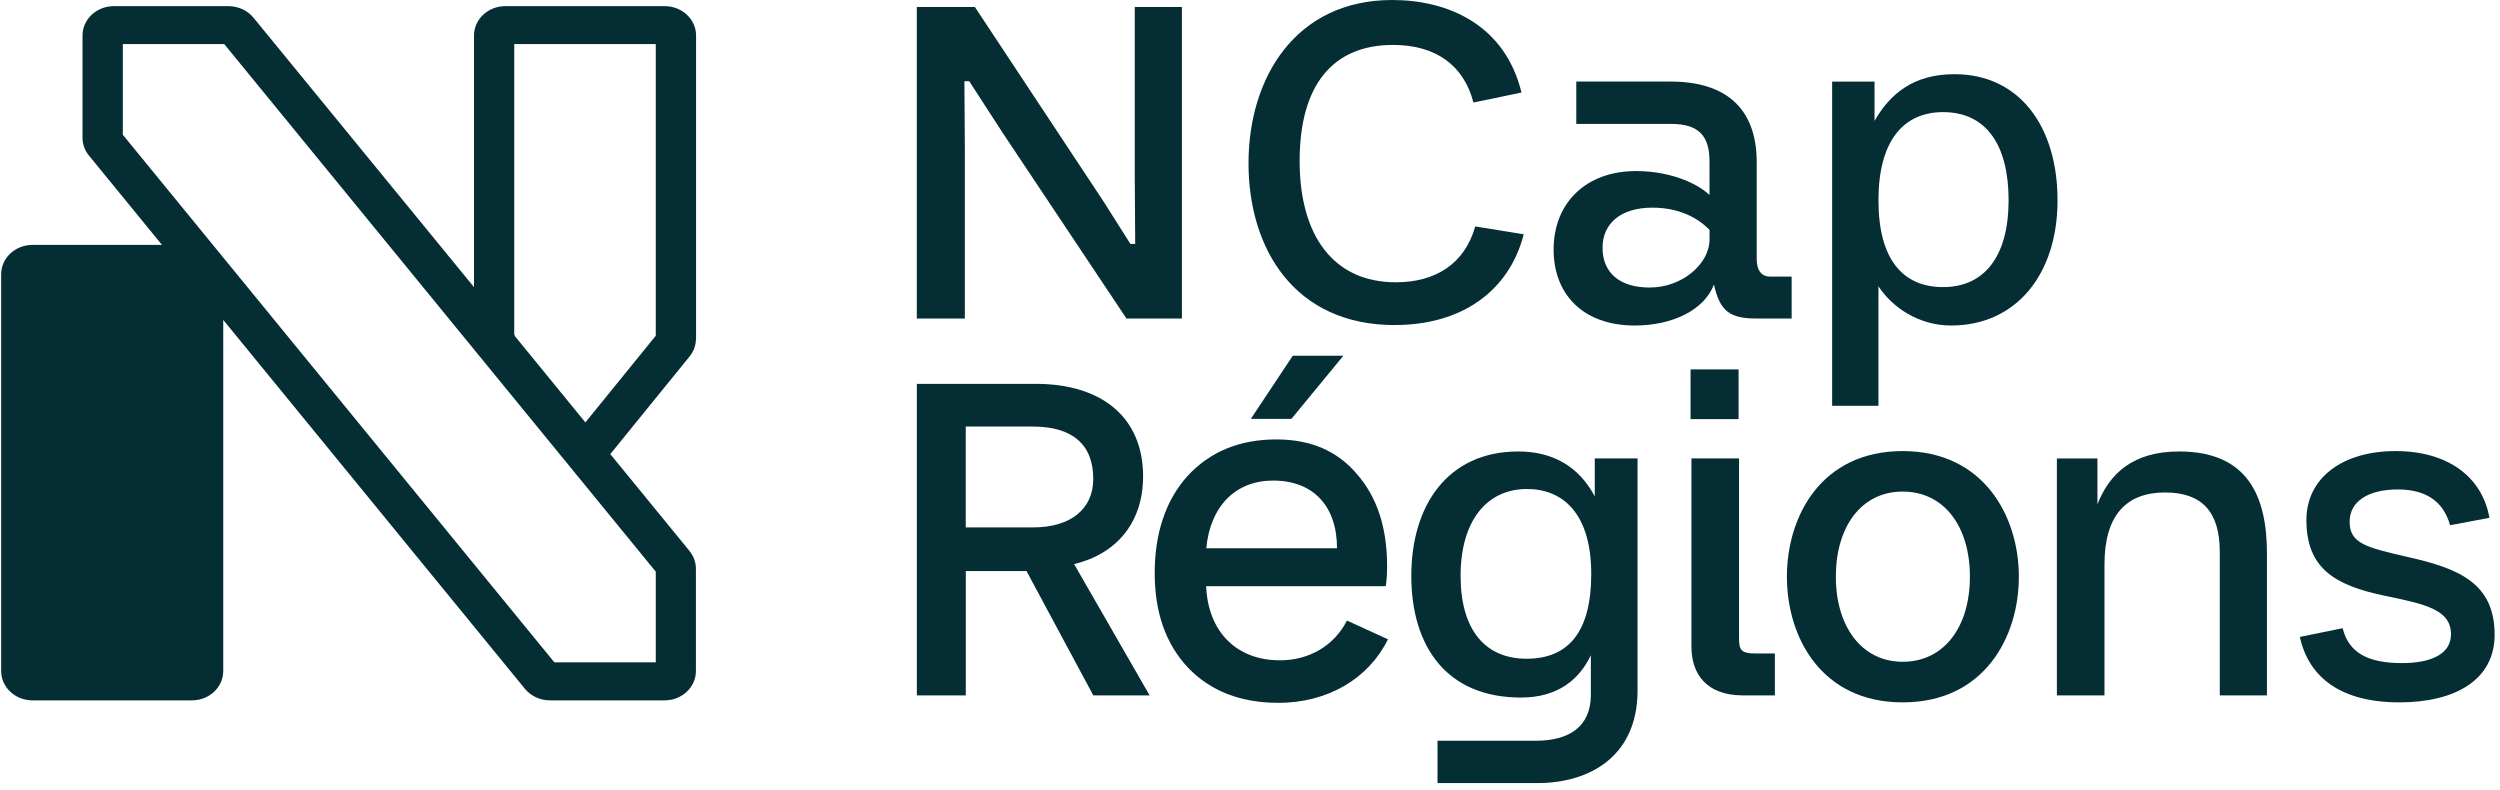
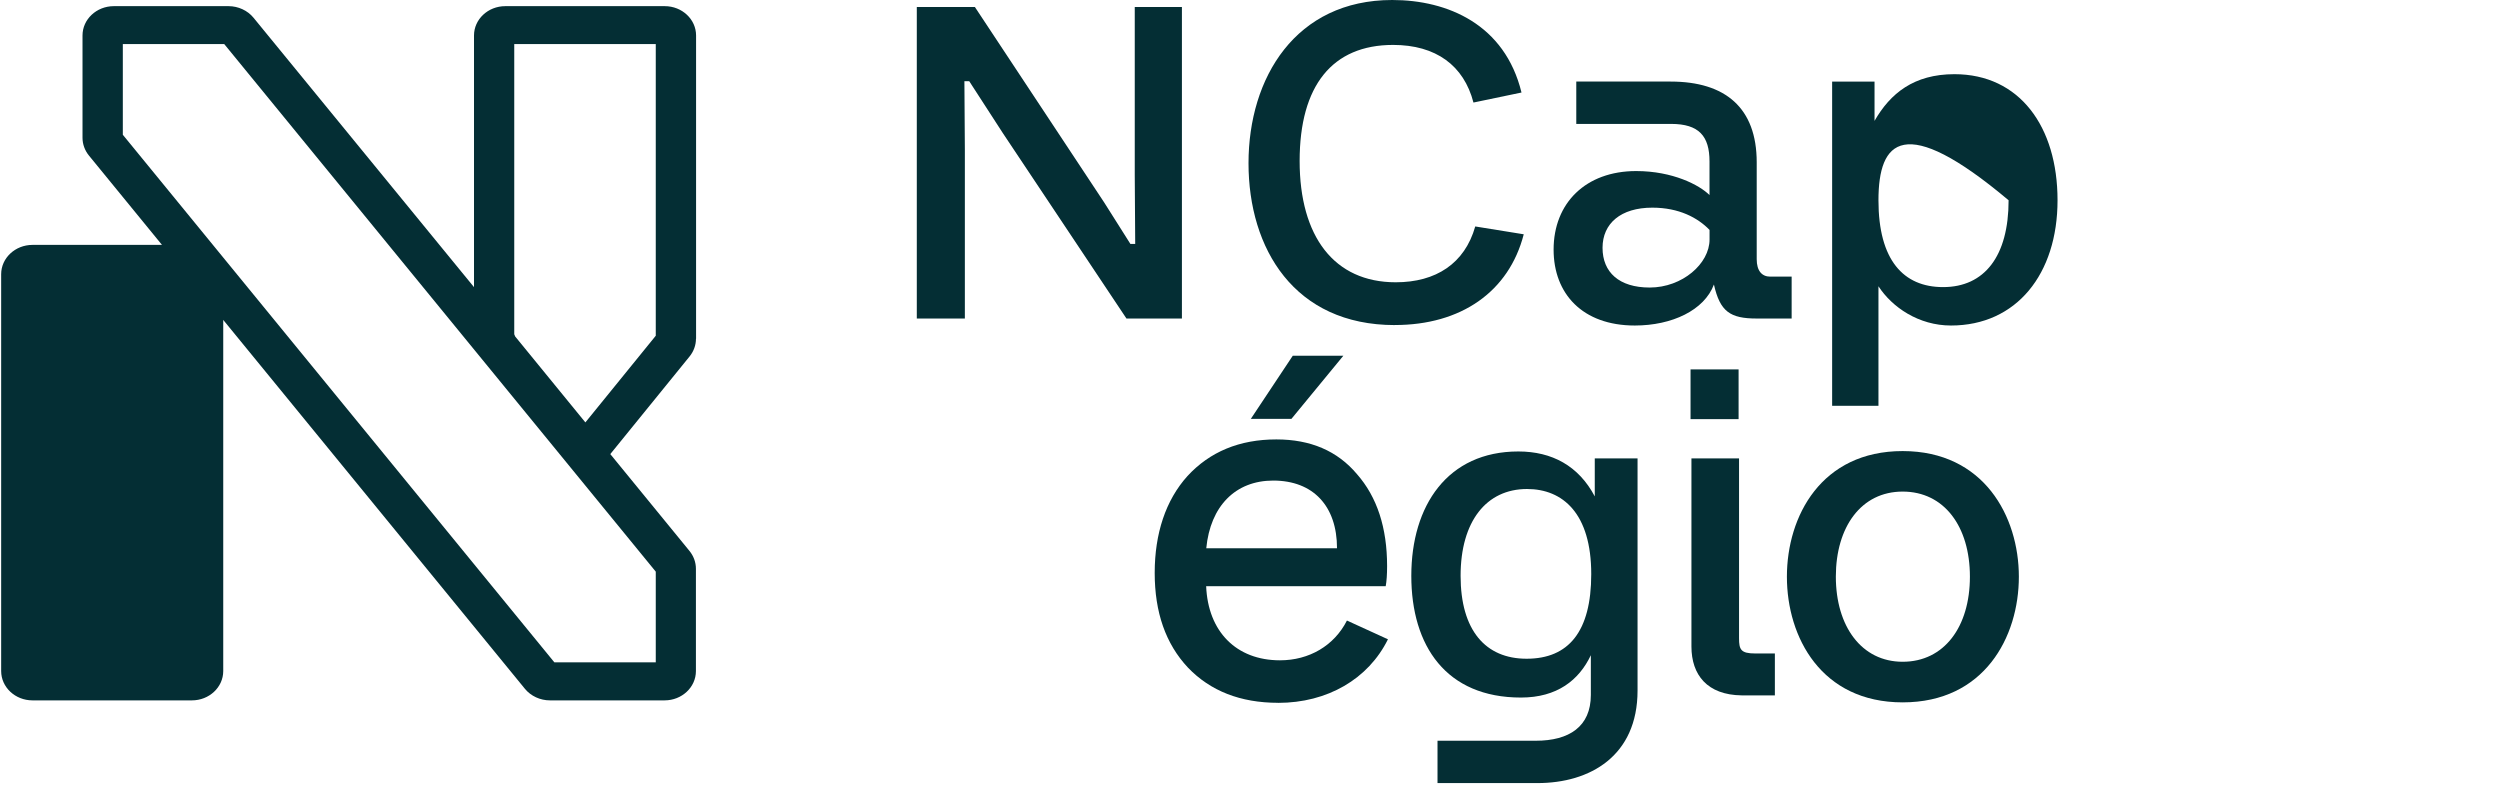
<svg xmlns="http://www.w3.org/2000/svg" width="193" height="61" viewBox="0 0 193 61" fill="none">
-   <path d="M150.006 22.164C153.209 22.164 155.064 19.771 155.064 15.461C155.064 11.151 153.309 8.655 150.006 8.655C146.971 8.655 145.017 10.845 145.017 15.461C145.017 20.077 146.94 22.164 150.006 22.164ZM141.441 6.301H144.714V9.332C145.929 7.212 147.749 5.727 150.883 5.727C155.907 5.727 158.842 9.769 158.842 15.461C158.842 21.153 155.673 25.13 150.615 25.13C148.12 25.13 146.063 23.714 145.017 22.099V31.328H141.441V6.301Z" fill="#042E34" />
+   <path d="M150.006 22.164C153.209 22.164 155.064 19.771 155.064 15.461C146.971 8.655 145.017 10.845 145.017 15.461C145.017 20.077 146.94 22.164 150.006 22.164ZM141.441 6.301H144.714V9.332C145.929 7.212 147.749 5.727 150.883 5.727C155.907 5.727 158.842 9.769 158.842 15.461C158.842 21.153 155.673 25.13 150.615 25.13C148.12 25.13 146.063 23.714 145.017 22.099V31.328H141.441V6.301Z" fill="#042E34" />
  <path d="M127.356 22.198C129.885 22.198 131.977 20.345 131.977 18.493V17.75C131.065 16.808 129.617 16.031 127.559 16.031C125.13 16.031 123.716 17.245 123.716 19.132C123.716 21.019 124.996 22.198 127.356 22.198ZM126.21 25.13C122.164 25.13 119.938 22.673 119.938 19.27C119.938 15.664 122.432 13.206 126.31 13.206C129.142 13.206 131.199 14.286 131.974 15.059V12.464C131.974 10.511 131.165 9.566 129.008 9.566H121.689V6.297H128.973C133.188 6.297 135.618 8.318 135.618 12.529V20.009C135.618 20.919 136.024 21.356 136.664 21.356H138.315V24.59H135.618C133.56 24.59 132.786 24.051 132.315 21.965C131.571 23.951 129.077 25.13 126.21 25.13Z" fill="#042E34" />
  <path d="M107.681 25.096C99.925 25.096 96.385 19.201 96.385 12.598C96.385 5.995 100.025 0 107.478 0C111.762 0 116.177 1.887 117.46 7.143L113.751 7.916C113.008 5.053 110.85 3.468 107.547 3.468C102.861 3.468 100.332 6.599 100.332 12.429C100.332 18.259 102.995 21.792 107.75 21.792C110.854 21.792 113.077 20.345 113.889 17.482L117.633 18.087C116.487 22.535 112.778 25.092 107.685 25.092L107.681 25.096Z" fill="#042E34" />
  <path d="M70.777 0.54H75.261L85.243 15.63L87.266 18.83H87.638L87.603 13.509V0.54H91.244V24.591H86.963L77.418 10.274L74.824 6.267H74.452L74.487 11.553V24.591H70.777V0.54Z" fill="#042E34" />
-   <path d="M185.236 54.223C180.683 54.223 178.223 52.27 177.549 49.17L180.852 48.496C181.323 50.418 182.841 51.191 185.439 51.191C187.631 51.191 189.217 50.517 189.217 48.967C189.217 47.08 187.263 46.643 184.159 46.004C180.246 45.196 178.055 43.883 178.055 40.144C178.055 36.909 180.821 34.823 184.933 34.823C189.045 34.823 191.643 36.878 192.183 39.975L189.148 40.549C188.608 38.628 187.194 37.786 185.102 37.786C182.841 37.786 181.392 38.697 181.392 40.278C181.392 41.962 182.672 42.264 185.91 43.007C189.822 43.883 192.585 45.028 192.585 49.001C192.585 52.504 189.516 54.223 185.236 54.223Z" fill="#042E34" />
-   <path d="M158.787 35.393H161.922V38.93C162.864 36.537 164.688 34.853 168.229 34.853C173.59 34.853 175.008 38.39 175.008 42.735V53.683H171.367V42.601C171.367 39.469 169.949 38.019 167.152 38.019C164.152 38.019 162.466 39.772 162.466 43.577V53.683H158.791V35.393H158.787Z" fill="#042E34" />
  <path d="M146.885 51.088C150.089 51.088 152.077 48.393 152.077 44.519C152.077 40.645 150.089 37.95 146.885 37.95C143.682 37.95 141.727 40.679 141.727 44.519C141.727 48.358 143.716 51.088 146.885 51.088ZM146.885 54.223C140.612 54.223 137.949 49.204 137.949 44.523C137.949 39.841 140.612 34.823 146.885 34.823C153.158 34.823 155.856 39.876 155.856 44.523C155.856 49.17 153.193 54.223 146.885 54.223Z" fill="#042E34" />
  <path d="M134.457 53.683C131.793 53.648 130.579 52.098 130.579 49.908V35.389H134.254V49.269C134.254 50.146 134.388 50.448 135.503 50.448H137.02V53.683H134.457ZM130.51 28.518H134.219V32.358H130.51V28.518Z" fill="#042E34" />
  <path d="M117.855 50.854C121.093 50.854 122.844 48.764 122.844 44.319C122.844 39.638 120.652 37.751 117.885 37.751C114.751 37.751 112.758 40.243 112.758 44.453C112.758 48.664 114.682 50.854 117.851 50.854H117.855ZM110.976 60.454V57.185H118.564C121.127 57.185 122.813 56.106 122.813 53.648V50.582C121.901 52.504 120.215 53.851 117.418 53.851C111.651 53.851 108.953 49.878 108.953 44.453C108.953 39.029 111.75 34.853 117.215 34.853C119.813 34.853 121.867 35.963 123.116 38.321V35.389H126.419V53.311C126.419 58.364 122.744 60.454 118.698 60.454H110.976Z" fill="#042E34" />
  <path d="M93.12 42.325H103.217C103.217 39.079 101.389 37.1 98.293 37.1C95.373 37.1 93.438 39.075 93.124 42.325H93.12ZM98.676 54.257C95.757 54.257 93.434 53.338 91.71 51.539C89.986 49.702 89.143 47.267 89.143 44.232C89.143 41.196 89.986 38.62 91.675 36.748C93.4 34.876 95.684 33.923 98.535 33.923C101.171 33.923 103.248 34.807 104.761 36.606C106.31 38.371 107.084 40.737 107.084 43.703C107.084 44.339 107.049 44.867 106.976 45.257H93.116C93.258 48.752 95.438 50.976 98.814 50.976C101.068 50.976 102.999 49.847 103.984 47.906L107.149 49.353C105.635 52.423 102.47 54.261 98.672 54.261L98.676 54.257ZM96.565 32.334L99.803 27.461H103.708L99.7 32.334H96.569H96.565Z" fill="#042E34" />
-   <path d="M79.778 40.714C82.645 40.714 84.4 39.297 84.4 36.974C84.4 34.313 82.783 32.931 79.748 32.931H74.556V40.714H79.782H79.778ZM70.777 29.632H79.951C85.143 29.632 88.247 32.292 88.247 36.775C88.247 40.243 86.293 42.739 82.921 43.546L88.753 53.687H84.404L79.246 44.086H74.559V53.687H70.781V29.636L70.777 29.632Z" fill="#042E34" />
  <path d="M9.482 3.403H17.311L50.625 44.132V51.133H42.797L9.482 10.404V3.403ZM39.7 25.808V3.403H50.625V25.919L45.191 32.61L39.769 25.972C39.769 25.972 39.762 25.949 39.758 25.942C39.742 25.896 39.719 25.85 39.7 25.804V25.808ZM53.737 26.148V2.737C53.737 1.489 52.652 0.475 51.319 0.475H39.011C37.677 0.475 36.593 1.489 36.593 2.737V22.167L19.567 1.363C19.111 0.808 18.391 0.475 17.644 0.475H8.788C7.455 0.475 6.37 1.489 6.37 2.737V10.638C6.37 11.132 6.547 11.618 6.869 12.012L12.505 18.906H2.508C1.174 18.906 0.09 19.921 0.09 21.168V51.807C0.09 53.055 1.174 54.069 2.508 54.069H14.816C16.149 54.069 17.234 53.055 17.234 51.807V24.698L40.528 53.181C40.984 53.736 41.704 54.069 42.452 54.069H51.307C52.641 54.069 53.725 53.055 53.725 51.807V43.906C53.725 43.412 53.549 42.926 53.227 42.532L47.115 35.056L53.235 27.519C53.553 27.128 53.729 26.642 53.729 26.148H53.733H53.737Z" fill="#042E34" />
</svg>